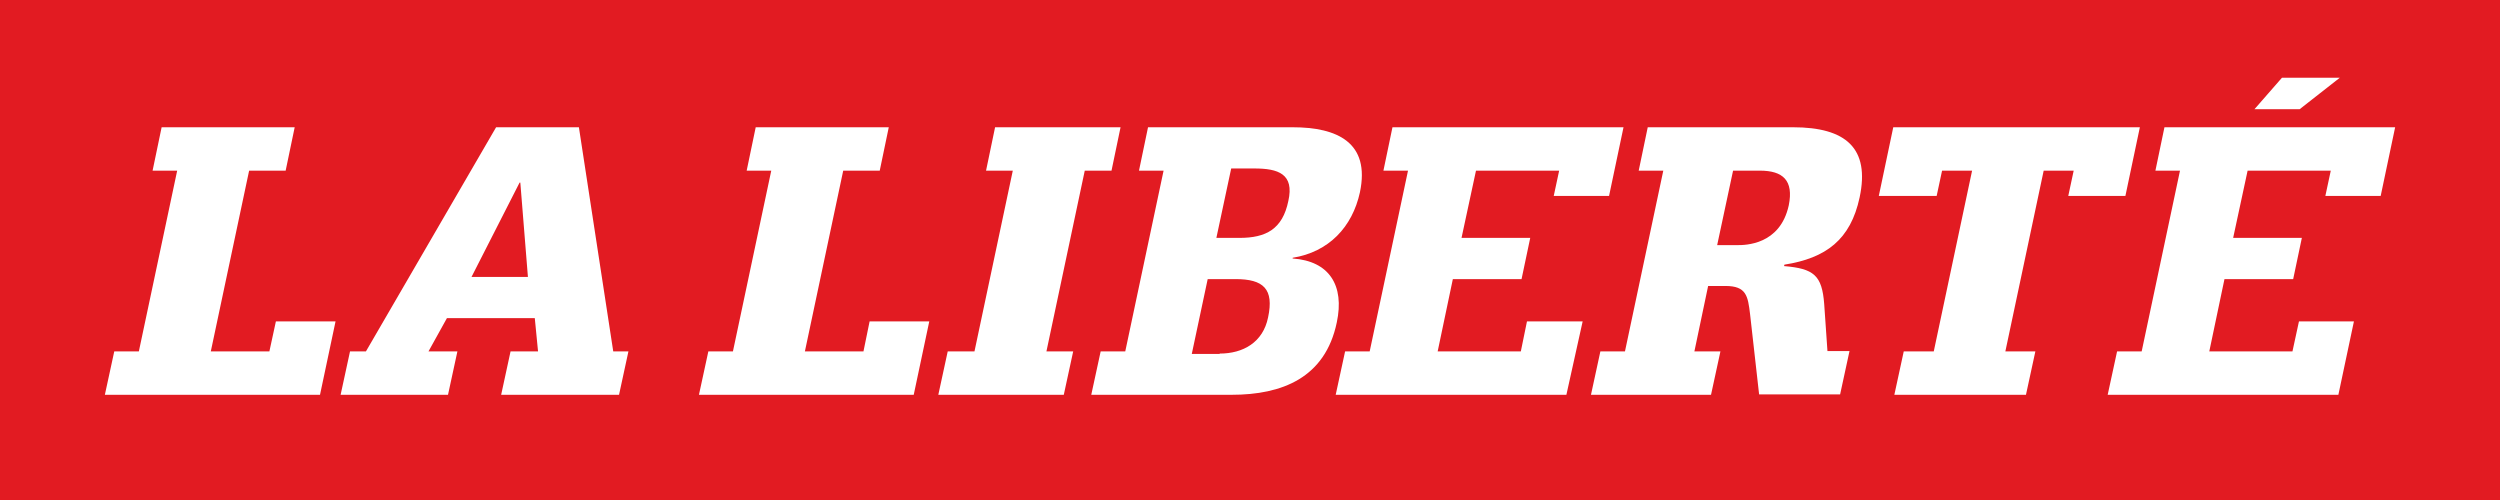
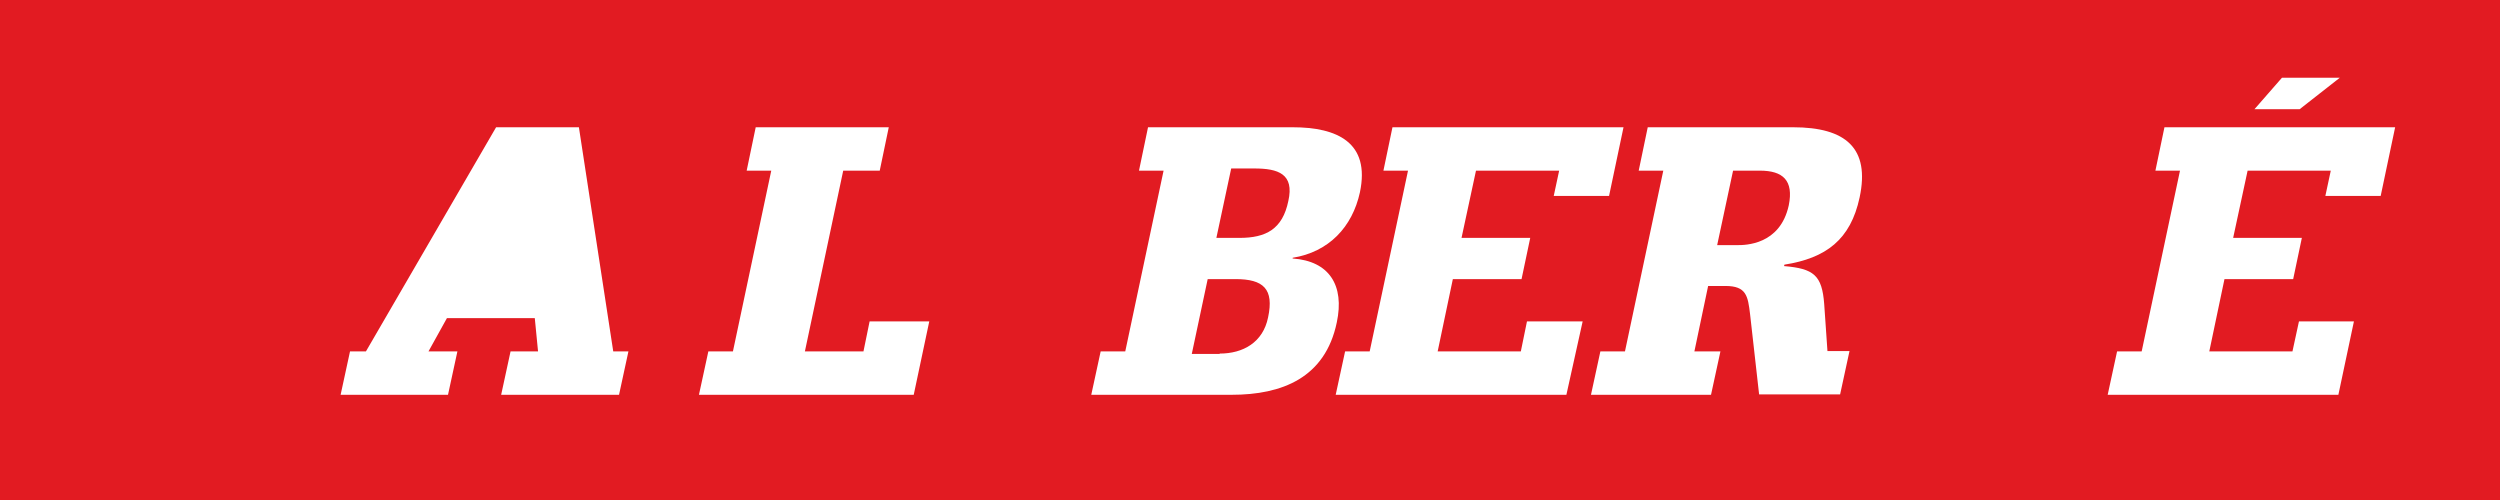
<svg xmlns="http://www.w3.org/2000/svg" width="365" height="73" viewBox="0 0 365 73" fill="none">
  <rect x="0" y="0" width="365" height="73" fill="#333333" stroke="none" />
  <g clip-path="url(#clip0_186_743)">
    <path d="M365 0H0V73H365V0Z" fill="#E21B22" />
-     <path d="M40.28 46.925H48.99L46.721 57.64H15.31L16.682 51.306H20.272L25.868 24.914H22.278L23.598 18.58H43.025L41.705 24.914H36.373L30.777 51.306H39.33L40.28 46.925Z" fill="white" />
-     <path d="M78.079 46.45H65.25L62.558 51.306H66.781L65.409 57.64H49.73L51.102 51.306H53.425L72.43 18.58H84.519L89.534 51.306H91.751L90.379 57.64H73.169L74.541 51.306H78.554L78.079 46.45ZM75.967 26.656H75.861L68.84 40.433H77.076L75.967 26.656Z" fill="white" />
+     <path d="M78.079 46.45H65.25L62.558 51.306H66.781L65.409 57.64H49.73L51.102 51.306H53.425L72.43 18.58H84.519L89.534 51.306H91.751L90.379 57.64H73.169L74.541 51.306H78.554L78.079 46.45ZM75.967 26.656H75.861H77.076L75.967 26.656Z" fill="white" />
    <path d="M126.963 46.925H135.674L133.404 57.64H102.046L103.418 51.306H107.008L112.604 24.914H109.014L110.334 18.58H129.761L128.442 24.914H123.11L117.514 51.306H126.066L126.963 46.925Z" fill="white" />
-     <path d="M147.869 24.914H143.963L145.282 18.58H163.601L162.281 24.914H158.375L152.779 51.306H156.685L155.313 57.64H136.994L138.367 51.306H142.273L147.869 24.914Z" fill="white" />
    <path d="M169.883 24.914H166.293L167.612 18.58H188.729C195.222 18.58 200.079 20.797 198.548 28.081C197.44 33.148 194.008 36.791 188.729 37.635V37.741C194.061 38.11 196.331 41.647 195.17 47.083C193.48 55.159 187.198 57.64 179.807 57.64H159.324L160.697 51.306H164.287L169.883 24.914ZM178.065 51.623C181.497 51.623 184.4 49.986 185.139 46.344C186.037 42.174 184.453 40.749 180.388 40.749H176.323L174 51.675H178.065V51.623ZM180.969 34.732C184.822 34.732 187.251 33.465 188.096 29.348C188.993 25.389 186.617 24.597 183.133 24.597H179.755L177.59 34.732H180.969Z" fill="white" />
    <path d="M217.079 34.732H223.414L222.147 40.749H215.812H212.116L209.899 51.306H222.041L222.938 46.925H231.068L228.693 57.64H195.012L196.384 51.306H199.974L205.57 24.914H201.98L203.3 18.58H237.034L234.922 28.609H226.845L227.637 24.914H215.495L213.383 34.732H217.079Z" fill="white" />
    <path d="M255.51 45.869C255.194 43.23 254.983 41.752 251.921 41.752H249.387L247.381 51.306H251.182L249.809 57.64H232.282L233.655 51.306H237.245L242.841 24.914H239.251L240.57 18.58H261.793C269.5 18.58 273.037 21.642 271.506 28.82C270.186 34.996 266.597 37.688 260.526 38.638L260.473 38.849C264.802 39.218 266.016 40.169 266.333 44.391L266.808 51.253H270.028L268.656 57.587H256.83L255.51 45.869ZM253.663 35.788C254.771 35.788 259.892 35.788 261.159 29.981C261.898 26.339 260.314 24.914 256.936 24.914H253.029L250.706 35.788H253.663Z" fill="white" />
-     <path d="M302.759 24.914H298.378L292.782 51.306H297.163L295.791 57.64H276.575L277.947 51.306H282.329L287.925 24.914H283.543L282.751 28.609H274.305L276.416 18.58H312.42L310.308 28.609H301.967L302.759 24.914Z" fill="white" />
    <path d="M329.736 34.732H336.071L334.804 40.749H328.469H324.773L322.556 51.306H334.698L335.648 46.925H343.673L341.403 57.64H307.722L309.094 51.306H312.684L318.28 24.914H314.69L316.01 18.58H349.691L347.579 28.609H339.502L340.294 24.914H328.152L326.04 34.732H329.736ZM333.167 11.349H341.614L335.754 15.941H329.155L333.167 11.349Z" fill="white" />
  </g>
  <defs>
    <clipPath id="clip0_186_743">
      <rect width="365" height="73" fill="white" />
    </clipPath>
  </defs>
</svg>